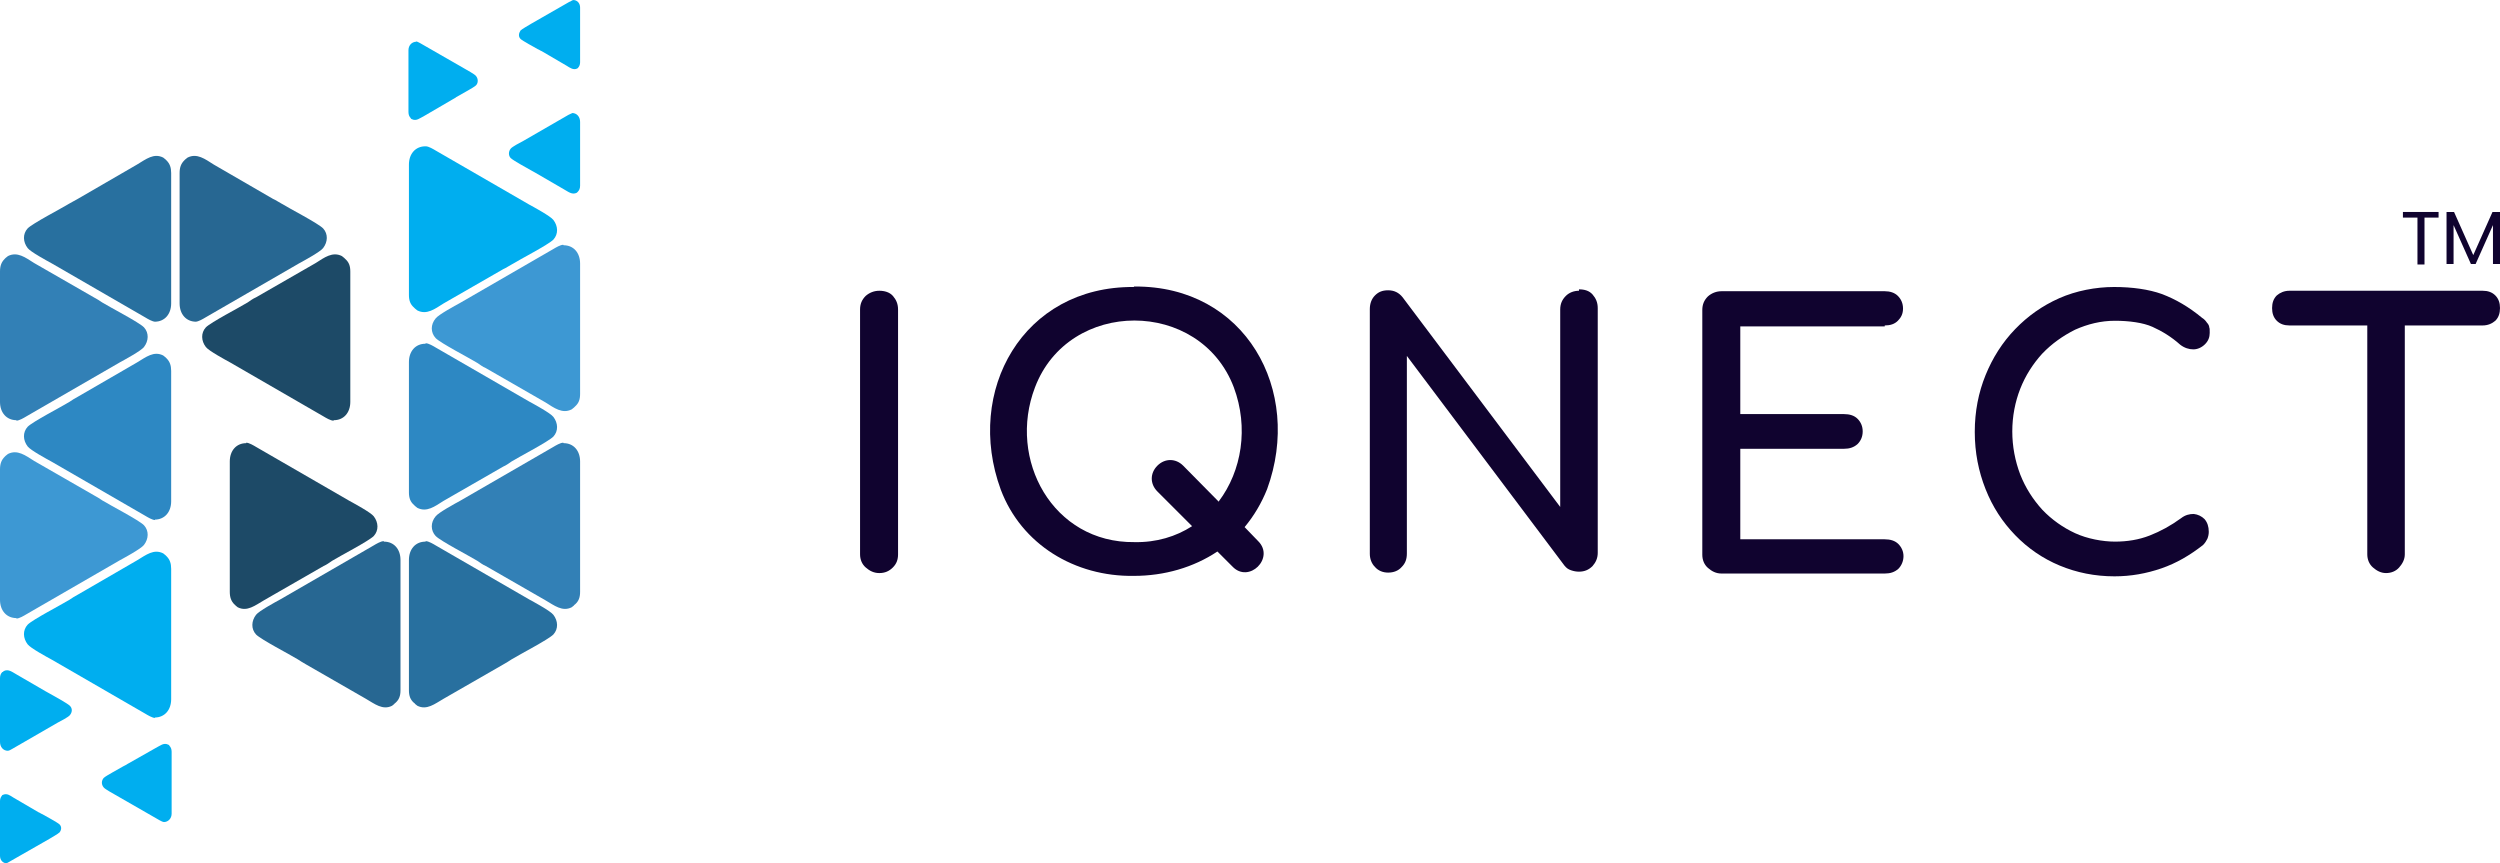
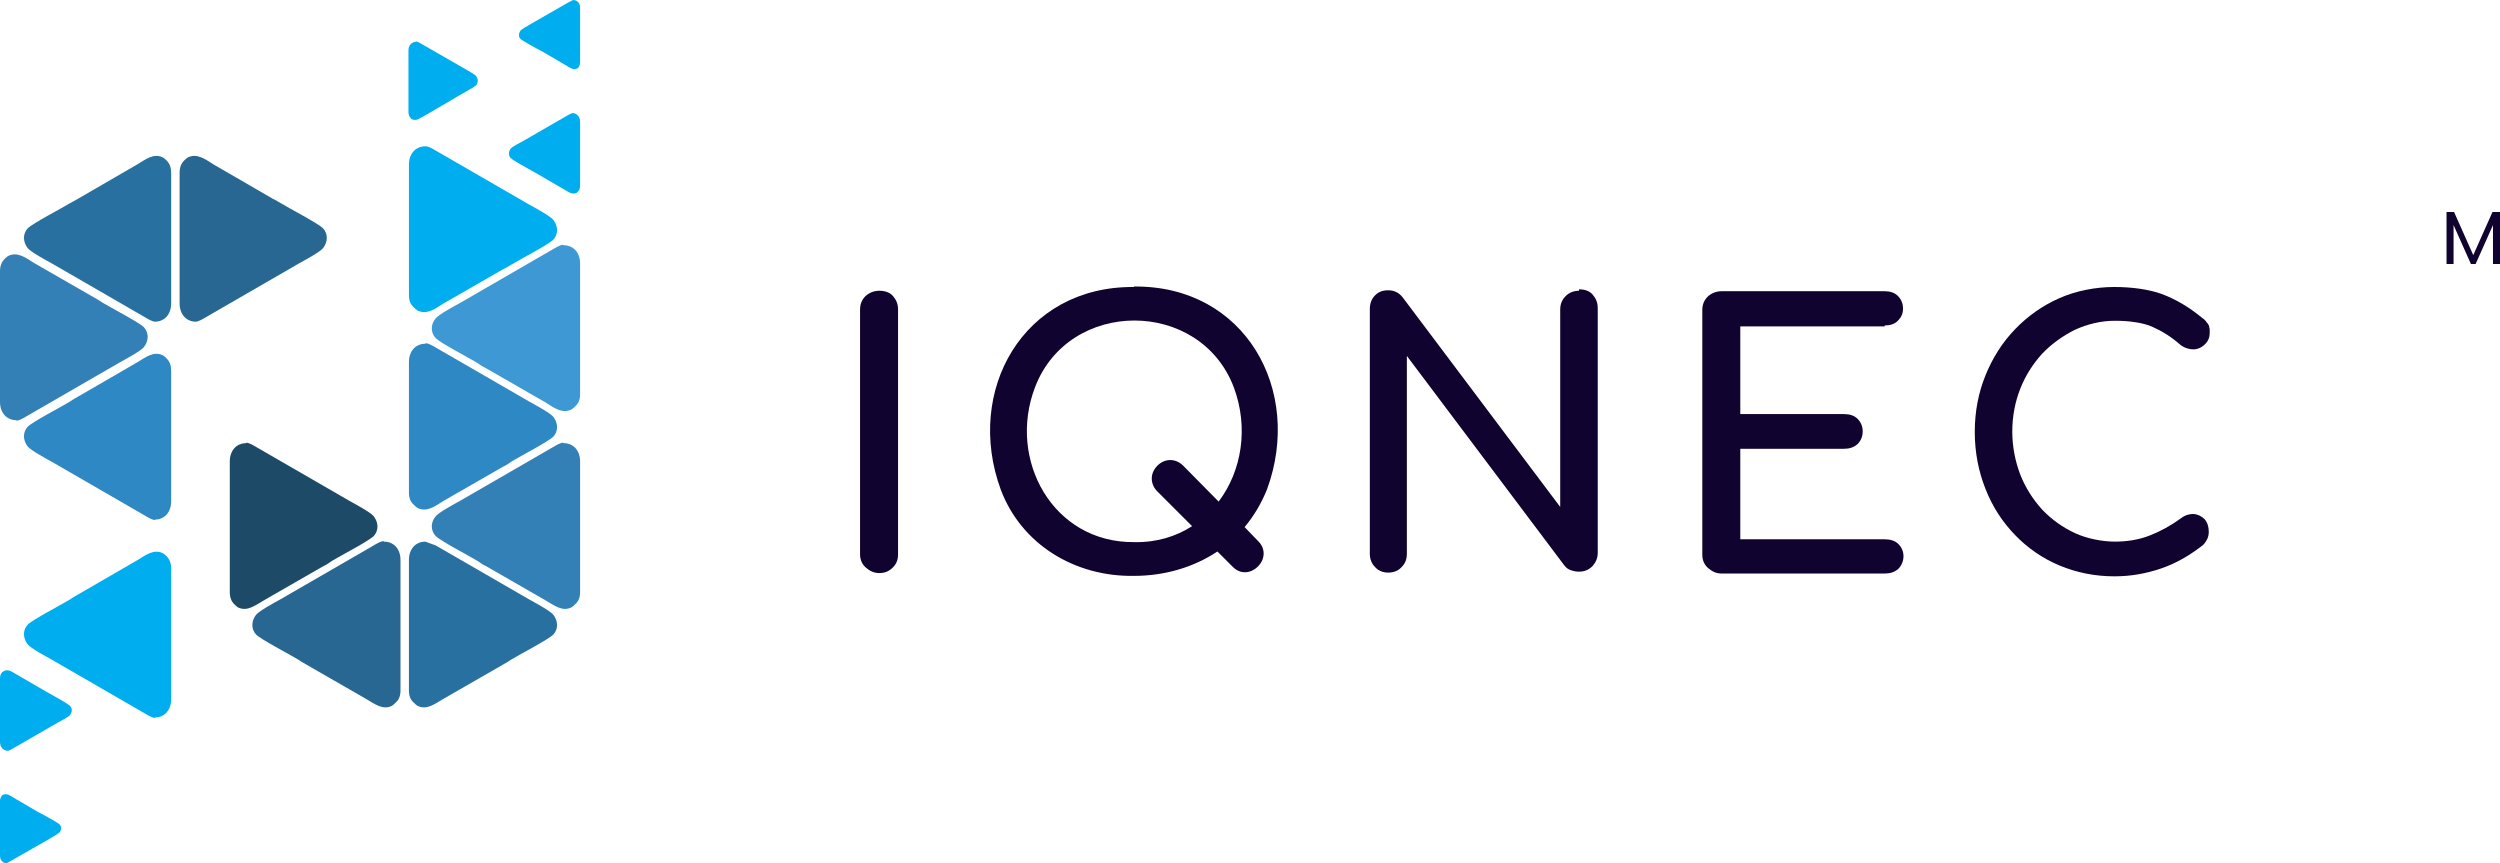
<svg xmlns="http://www.w3.org/2000/svg" id="Layer_2" data-name="Layer 2" viewBox="0 0 533.1 184.1">
  <defs>
    <style>      .cls-1 {        fill: #2d88c3;      }      .cls-1, .cls-2, .cls-3, .cls-4, .cls-5, .cls-6, .cls-7, .cls-8 {        stroke-width: 0px;      }      .cls-1, .cls-2, .cls-4, .cls-5, .cls-6, .cls-7, .cls-8 {        fill-rule: evenodd;      }      .cls-2 {        fill: #3d98d3;      }      .cls-3 {        fill: #10032f;      }      .cls-4 {        fill: #28709f;      }      .cls-5 {        fill: #1d4a67;      }      .cls-6 {        fill: #276792;      }      .cls-7 {        fill: #3280b6;      }      .cls-8 {        fill: #00aeef;      }    </style>
  </defs>
  <g id="Layer_1-2" data-name="Layer 1-2">
    <g>
      <g>
        <g>
          <path class="cls-7" d="M120.2,94.5c2.1,0,3.5,1.6,3.5,3.9v27.8c0,1.2-.3,2-1.1,2.7,0,0-.2.1-.2.2-.3.2-.2.2-.5.4-2,1-3.7-.4-5.6-1.5l-12.7-7.3c-.7-.3-1.2-.7-1.8-1.1-1.8-1.1-7.8-4.2-8.9-5.3-1.1-1.2-1.1-2.9,0-4.2.6-.8,4.1-2.7,5.2-3.3l19.9-11.5c.5-.3,1.5-.9,2.1-.9h0Z" />
          <path class="cls-1" d="M90.7,73.3c-2.1,0-3.5,1.6-3.5,3.9v27.8c0,1.2.3,2,1.1,2.7l.2.2c.3.2.2.2.5.4,2,1,3.7-.3,5.6-1.5l12.7-7.3c.7-.3,1.2-.7,1.8-1.1,1.8-1.1,7.8-4.2,8.9-5.3,1.1-1.2,1-2.9,0-4.2-.6-.8-4.1-2.7-5.2-3.3l-19.9-11.5c-.5-.3-1.5-.9-2.1-.9h0Z" />
-           <path class="cls-4" d="M90.7,115.5c-2.1,0-3.5,1.6-3.5,3.9v27.8c0,1.2.3,2,1.1,2.7,0,0,.2.1.2.2.3.2.2.2.5.4,2,1,3.7-.4,5.6-1.5l12.7-7.3c.7-.4,1.2-.7,1.8-1.1,1.8-1.1,7.8-4.2,8.9-5.3,1.1-1.2,1-2.9,0-4.2-.6-.8-4.1-2.7-5.2-3.3l-19.9-11.5c-.5-.3-1.5-.9-2.1-.9h0Z" />
+           <path class="cls-4" d="M90.7,115.5c-2.1,0-3.5,1.6-3.5,3.9v27.8c0,1.2.3,2,1.1,2.7,0,0,.2.1.2.2.3.2.2.2.5.4,2,1,3.7-.4,5.6-1.5l12.7-7.3c.7-.4,1.2-.7,1.8-1.1,1.8-1.1,7.8-4.2,8.9-5.3,1.1-1.2,1-2.9,0-4.2-.6-.8-4.1-2.7-5.2-3.3l-19.9-11.5h0Z" />
          <path class="cls-6" d="M81.9,115.5c2.1,0,3.5,1.6,3.5,3.9v27.8c0,1.2-.3,2-1.1,2.7,0,0-.2.1-.2.2-.3.2-.2.2-.5.4-2,1-3.7-.4-5.6-1.5l-12.7-7.3c-.7-.4-1.2-.7-1.8-1.1-1.8-1.1-7.8-4.2-8.9-5.3-1.1-1.2-1-2.9,0-4.2.6-.8,4.1-2.7,5.2-3.3l19.9-11.5c.5-.3,1.5-.9,2.1-.9h0Z" />
          <path class="cls-5" d="M52.5,94.5c-2.1,0-3.5,1.6-3.5,3.9v27.8c0,1.2.3,2,1,2.7,0,0,.2.1.2.2.3.2.2.2.5.4,2,1,3.7-.4,5.6-1.5l12.7-7.3c.7-.3,1.2-.7,1.8-1.1,1.8-1.1,7.8-4.2,8.9-5.3,1.1-1.2,1-2.9,0-4.2-.6-.8-4.1-2.7-5.2-3.3l-19.9-11.5c-.5-.3-1.5-.9-2.1-.9h0Z" />
          <path class="cls-2" d="M120.2,52.3c2.1,0,3.5,1.6,3.5,3.9v27.8c0,1.2-.3,2-1.1,2.7l-.2.2c-.3.2-.2.2-.5.4-2,1-3.7-.3-5.6-1.5l-12.7-7.3c-.7-.3-1.2-.7-1.8-1.1-1.8-1.1-7.8-4.2-8.9-5.3-1.1-1.2-1.1-2.9,0-4.2.6-.8,4.1-2.7,5.2-3.3l19.9-11.5c.5-.3,1.5-.9,2.1-.9h0Z" />
          <path class="cls-8" d="M90.7,31.2c-2.1,0-3.5,1.6-3.5,3.9v27.8c0,1.2.3,2,1.1,2.7l.2.2c.3.2.2.2.5.4,2,1,3.7-.3,5.6-1.5l12.7-7.3c.7-.3,1.2-.7,1.8-1,1.8-1.1,7.8-4.2,8.9-5.3,1.1-1.2,1-2.9,0-4.2-.6-.8-4.1-2.7-5.2-3.3l-19.9-11.5c-.5-.3-1.5-.9-2.1-.9h0Z" />
          <path class="cls-8" d="M88.8,8.9c-1,0-1.7.8-1.7,1.8v13.2c0,.6.2,1,.5,1.3h0c0,.1,0,.1.2.2,1,.5,1.7-.2,2.7-.7l6-3.5c.3-.2.6-.3.8-.5.8-.5,3.7-2,4.2-2.5s.5-1.4,0-2c-.3-.4-2-1.3-2.5-1.6l-9.4-5.4c-.2-.1-.7-.4-1-.4h.2Z" />
          <path class="cls-8" d="M122,24.1c1,0,1.7.8,1.7,1.9v13.6c0,.6-.2,1-.5,1.3h0c0,0,0,0-.2.2-1,.5-1.8-.2-2.7-.7l-6.2-3.6c-.3-.2-.6-.3-.9-.5-.9-.5-3.8-2.1-4.3-2.6s-.5-1.4,0-2c.3-.4,2-1.3,2.6-1.6l9.7-5.6c.3-.1.7-.4,1-.4h-.2Z" />
          <path class="cls-8" d="M122.2,0c.9,0,1.5.7,1.5,1.6v11.7c0,.5-.2.9-.4,1.1h0c0,.1,0,0-.2.2-.8.4-1.5-.1-2.3-.6l-5.3-3.1c-.3-.1-.5-.3-.8-.4-.7-.4-3.3-1.8-3.7-2.2-.5-.5-.4-1.2,0-1.8.3-.3,1.7-1.1,2.2-1.4L121.4.4c.2,0,.6-.4.9-.4h-.1Z" />
        </g>
        <g>
          <path class="cls-7" d="M3.5,89.6c-2.1,0-3.5-1.6-3.5-3.9v-27.8c0-1.2.3-2,1-2.7l.2-.2c.3-.2.2-.2.5-.4,2-1,3.7.3,5.6,1.5l12.7,7.3c.6.3,1.2.7,1.8,1.1,1.8,1.1,7.8,4.2,8.9,5.3,1.1,1.2,1,2.9,0,4.2-.6.8-4.1,2.7-5.2,3.3l-19.9,11.5c-.5.3-1.5.9-2.1.9h0Z" />
          <path class="cls-1" d="M33,110.8c2.1,0,3.5-1.6,3.5-3.9v-27.8c0-1.2-.3-2-1-2.7l-.2-.2c-.3-.2-.2-.2-.5-.4-2-1-3.6.3-5.6,1.5l-12.6,7.3c-.6.3-1.2.7-1.8,1.1-1.8,1.1-7.8,4.2-8.9,5.3-1.1,1.2-1,2.9,0,4.2.6.8,4.1,2.7,5.2,3.3l19.9,11.5c.5.3,1.5.9,2.1.9h0Z" />
          <path class="cls-4" d="M33,68.6c2.1,0,3.5-1.6,3.5-3.9v-27.8c0-1.2-.3-2-1-2.7l-.2-.2c-.3-.2-.2-.2-.5-.4-2-1-3.6.3-5.6,1.5l-12.6,7.3c-.6.3-1.2.7-1.8,1-1.8,1.1-7.8,4.2-8.9,5.3-1.1,1.2-1,2.9,0,4.2.6.8,4.1,2.7,5.2,3.3l19.9,11.5c.5.3,1.5.9,2.1.9h0Z" />
          <path class="cls-6" d="M41.8,68.6c-2.1,0-3.5-1.6-3.5-3.9v-27.8c0-1.2.3-2,1-2.7l.2-.2c.3-.2.2-.2.5-.4,2-1,3.7.3,5.6,1.5l12.6,7.3c.7.3,1.2.7,1.8,1,1.8,1.1,7.8,4.2,8.9,5.3,1.1,1.2,1,2.9,0,4.2-.6.8-4.1,2.7-5.2,3.3l-19.9,11.5c-.5.3-1.5.9-2.1.9h.1Z" />
-           <path class="cls-5" d="M71.2,89.6c2.1,0,3.5-1.6,3.5-3.9v-27.8c0-1.2-.3-2-1.1-2.7l-.2-.2c-.3-.2-.2-.2-.5-.4-2-1-3.7.3-5.6,1.5l-12.7,7.3c-.7.3-1.2.7-1.8,1.1-1.8,1.1-7.8,4.2-8.9,5.3-1.1,1.2-1,2.9,0,4.2.6.8,4.1,2.7,5.2,3.3l19.9,11.5c.5.3,1.5.9,2.1.9h0Z" />
-           <path class="cls-2" d="M3.5,131.8c-2.1,0-3.5-1.6-3.5-3.9v-27.8c0-1.2.3-2,1-2.7l.2-.2c.3-.2.2-.2.5-.4,2-1,3.7.3,5.6,1.5l12.7,7.3c.6.3,1.2.7,1.8,1.1,1.8,1.1,7.8,4.2,8.9,5.3,1.1,1.2,1,2.9,0,4.2-.6.8-4.1,2.7-5.2,3.3l-19.9,11.5c-.5.3-1.5.9-2.1.9h0Z" />
          <path class="cls-8" d="M33,153c2.1,0,3.5-1.6,3.5-3.9v-27.8c0-1.2-.3-2-1-2.7l-.2-.2c-.3-.2-.2-.2-.5-.4-2-1-3.6.3-5.6,1.5l-12.6,7.3c-.6.3-1.2.7-1.8,1.1-1.8,1.1-7.8,4.2-8.9,5.3-1.1,1.2-1,2.9,0,4.2.6.8,4.1,2.7,5.2,3.3l19.9,11.5c.5.3,1.5.9,2.1.9h0Z" />
-           <path class="cls-8" d="M34.9,175.3c1,0,1.7-.8,1.7-1.8v-13.2c0-.6-.2-1-.5-1.3h0c0-.1,0-.1-.2-.2-1-.5-1.7.2-2.7.7l-6,3.4c-.3.2-.5.3-.9.5-.8.5-3.7,2-4.2,2.5-.5.6-.5,1.4,0,2,.3.4,2,1.3,2.5,1.6l9.4,5.4c.2.1.7.4,1,.4h0Z" />
          <path class="cls-8" d="M1.7,160.1c-1,0-1.7-.8-1.7-1.9v-13.6c0-.6.2-1,.5-1.3h.1q.1-.1.2-.2c1-.5,1.8.2,2.7.7l6.2,3.6c.3.2.6.3.9.5.9.5,3.8,2.1,4.3,2.6.6.6.5,1.4,0,2-.3.4-2,1.3-2.6,1.6l-9.7,5.6c-.3.2-.7.4-1,.4h.1Z" />
          <path class="cls-8" d="M1.5,184.1c-.9,0-1.5-.7-1.5-1.6v-11.7c0-.5.2-.9.4-1.1H.4c0-.1,0-.1.2-.2.9-.4,1.5.1,2.3.6l5.3,3.1c.3.1.5.3.8.4.7.4,3.3,1.8,3.7,2.2.5.5.4,1.2,0,1.7-.3.3-1.7,1.1-2.2,1.4l-8.4,4.8c-.2.1-.6.4-.9.4h.3Z" />
        </g>
      </g>
      <g>
        <path class="cls-3" d="M187.5,62c-1.1,0-2.1.4-2.9,1.1-.8.8-1.2,1.7-1.2,2.9v52.2c0,1.1.4,2.1,1.2,2.8s1.7,1.2,2.9,1.2,2.1-.4,2.9-1.2c.8-.8,1.1-1.7,1.1-2.8v-52.2c0-1.2-.4-2.1-1.1-2.9s-1.8-1.1-2.9-1.1Z" />
        <path class="cls-3" d="M241.8,61.2c-23.7-.2-36.1,22.2-28.4,43.2,4.4,11.7,15.8,18.6,28.4,18.4,6.5,0,12.7-1.8,17.8-5.2l3.2,3.2c3.5,3.7,9.1-1.8,5.5-5.4l-2.9-3c2-2.4,3.6-5.1,4.8-8.1,7.7-21.1-4.7-43.4-28.3-43.2h-.1ZM259.9,107l-7.6-7.7c-1.6-1.6-3.9-1.6-5.5,0s-1.6,3.9,0,5.5l7.4,7.4c-3.4,2.2-7.6,3.5-12.3,3.4-17.4.2-27.1-17.6-21.2-33,7.2-19,35.2-19,42.4,0,3.2,8.6,1.7,17.8-3.2,24.3h0Z" />
        <path class="cls-3" d="M336.7,62c-1.1,0-2.1.4-2.8,1.1-.8.8-1.2,1.7-1.2,2.9v42.1l-33.6-44.7c-.8-1-1.8-1.5-3.1-1.5s-2.1.4-2.8,1.1-1.1,1.7-1.1,2.9v52.2c0,1.1.4,2.1,1.1,2.8.7.8,1.7,1.2,2.8,1.2h0c1.2,0,2.2-.4,2.9-1.2.8-.8,1.1-1.7,1.1-2.9v-42.1l33.6,44.7c.4.5.8.8,1.4,1s1.1.3,1.7.3c1.2,0,2.1-.4,2.9-1.2.7-.8,1.1-1.7,1.1-2.8v-52.2c0-1.2-.4-2.1-1.1-2.9-.7-.8-1.7-1.1-2.9-1.1v.3Z" />
        <path class="cls-3" d="M401.9,69.4c1.2,0,2.1-.3,2.8-1,.7-.7,1.1-1.5,1.1-2.6s-.4-2-1.1-2.7-1.7-1-2.8-1h-34.8c-1.1,0-2.1.4-2.9,1.1-.8.8-1.2,1.7-1.2,2.9v52.2c0,1.1.4,2.1,1.2,2.8s1.7,1.2,2.9,1.2h34.8c1.2,0,2.1-.3,2.9-1,.7-.7,1.1-1.7,1.1-2.7s-.4-1.9-1.1-2.6-1.7-1-2.9-1h-30.8v-19.3h22.1c1.2,0,2.1-.3,2.9-1,.7-.7,1.1-1.6,1.1-2.7s-.4-2-1.1-2.7-1.7-1-2.9-1h-22.1v-18.7h30.8v-.2Z" />
        <path class="cls-3" d="M435.5,75.4c2-2.1,4.4-3.8,7-5.1,2.7-1.2,5.5-1.9,8.5-1.9s6,.4,8,1.3,4,2.1,5.9,3.8c.9.7,1.9,1,2.8,1s1.8-.4,2.5-1.1,1-1.5,1-2.4,0-.9-.1-1.2c0-.3-.2-.7-.5-1-.2-.3-.5-.7-1-1-2.9-2.4-5.7-4-8.6-5.1-2.8-1-6.3-1.5-10.2-1.5s-8.1.8-11.7,2.4c-3.6,1.6-6.7,3.8-9.4,6.6s-4.8,6.1-6.3,9.8c-1.5,3.7-2.3,7.7-2.3,12.1s.8,8.4,2.3,12.2c1.5,3.8,3.6,7,6.3,9.8,2.7,2.8,5.9,5,9.5,6.5s7.5,2.3,11.7,2.3h0c3.5,0,6.8-.6,10-1.7s6.1-2.8,8.9-5c.4-.4.7-.9.9-1.3.2-.5.3-1,.3-1.5,0-1.1-.3-2-.9-2.7-.6-.6-1.4-1-2.3-1.1-.9,0-1.8.2-2.7.9-2.2,1.6-4.4,2.8-6.7,3.7-2.3.9-4.8,1.3-7.4,1.3s-5.9-.6-8.5-1.8-5-2.9-7-5c-2-2.2-3.6-4.7-4.7-7.5-1.1-2.9-1.7-6-1.7-9.2s.6-6.3,1.7-9.1c1.1-2.8,2.7-5.3,4.7-7.5h0Z" />
        <polygon class="cls-3" points="508.9 122.1 508.8 122.1 508.8 122.1 508.9 122.1" />
-         <path class="cls-3" d="M532.1,63c-.7-.7-1.6-1-2.7-1h-41.2c-1.1,0-2,.4-2.7,1-.7.7-1,1.6-1,2.7s.3,2,1,2.7,1.6,1,2.7,1h16.6v48.8c0,1.1.4,2.1,1.2,2.8s1.7,1.2,2.8,1.2,2.1-.4,2.8-1.2,1.2-1.7,1.2-2.8v-48.8h16.6c1.1,0,2-.4,2.7-1,.7-.7,1-1.6,1-2.7s-.3-2-1-2.7h0Z" />
        <g>
-           <path class="cls-3" d="M520,45.2v1.2h-3v10h-1.5v-10h-3.1v-1.2h7.6Z" />
          <path class="cls-3" d="M533.1,45.2v11.1h-1.5v-8.3l-3.7,8.3h-1l-3.7-8.3v8.3h-1.5v-11.1h1.6l4.1,9.2,4.1-9.2h1.6Z" />
        </g>
      </g>
    </g>
  </g>
</svg>